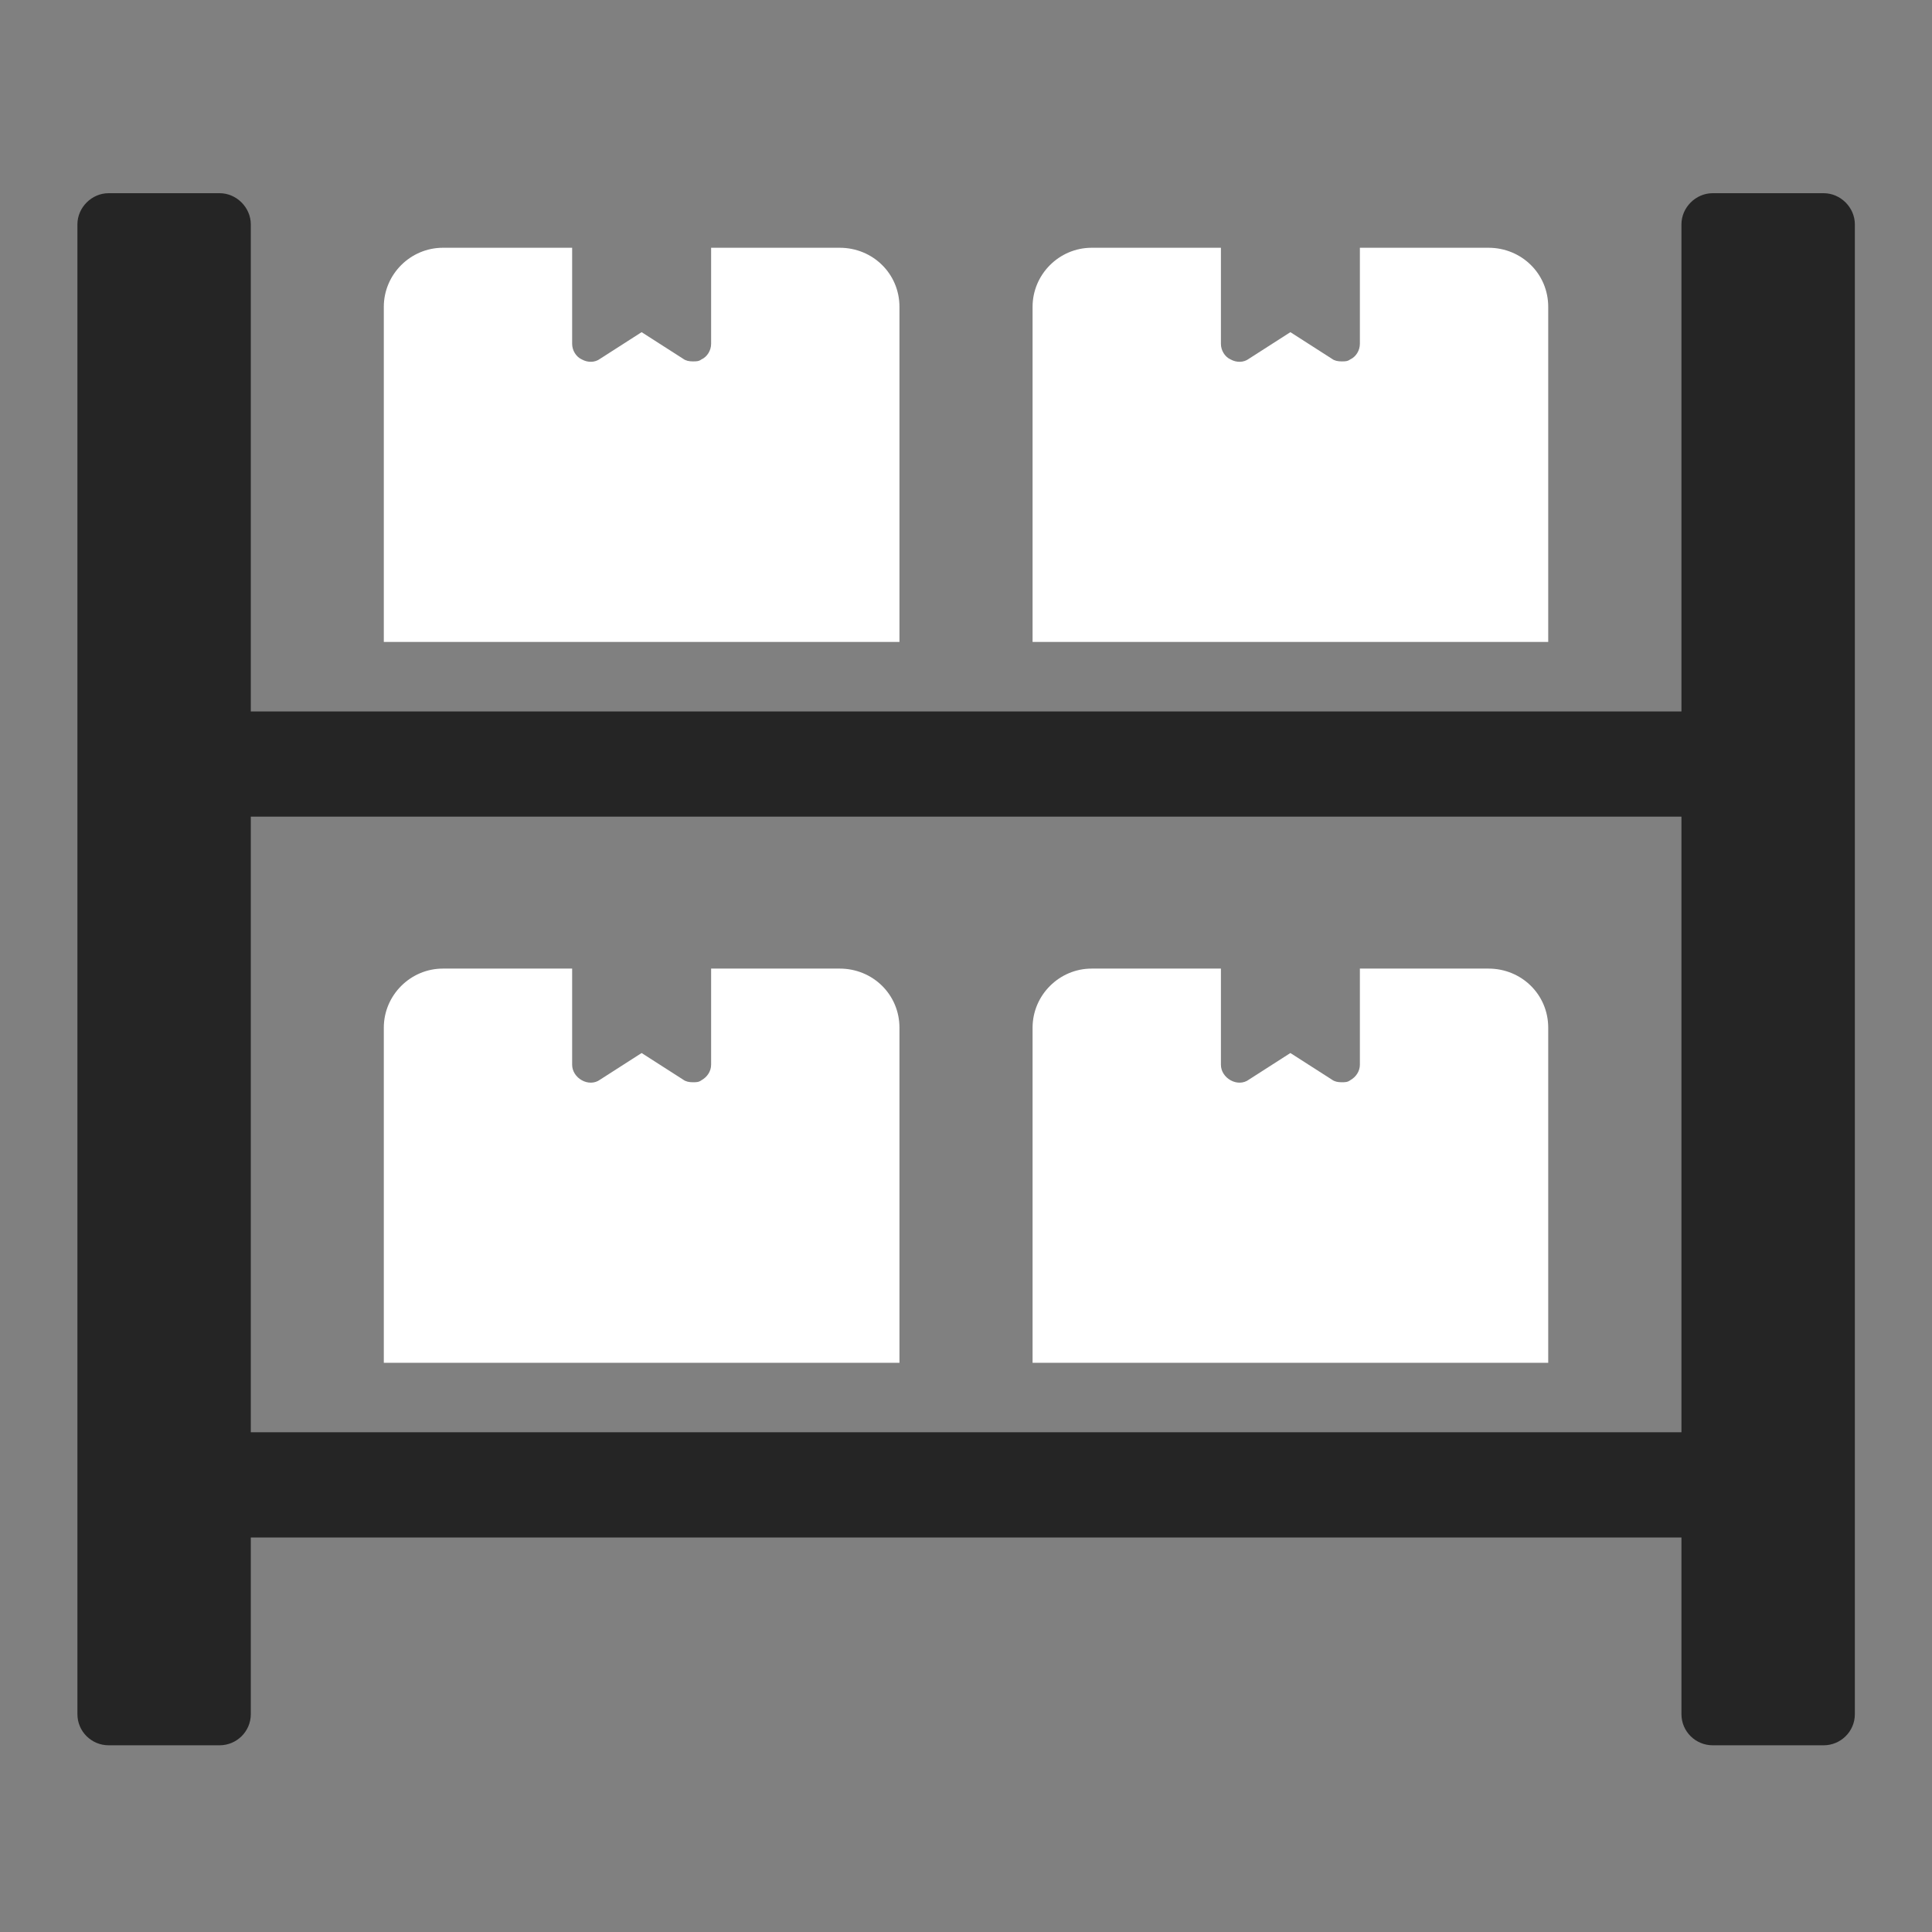
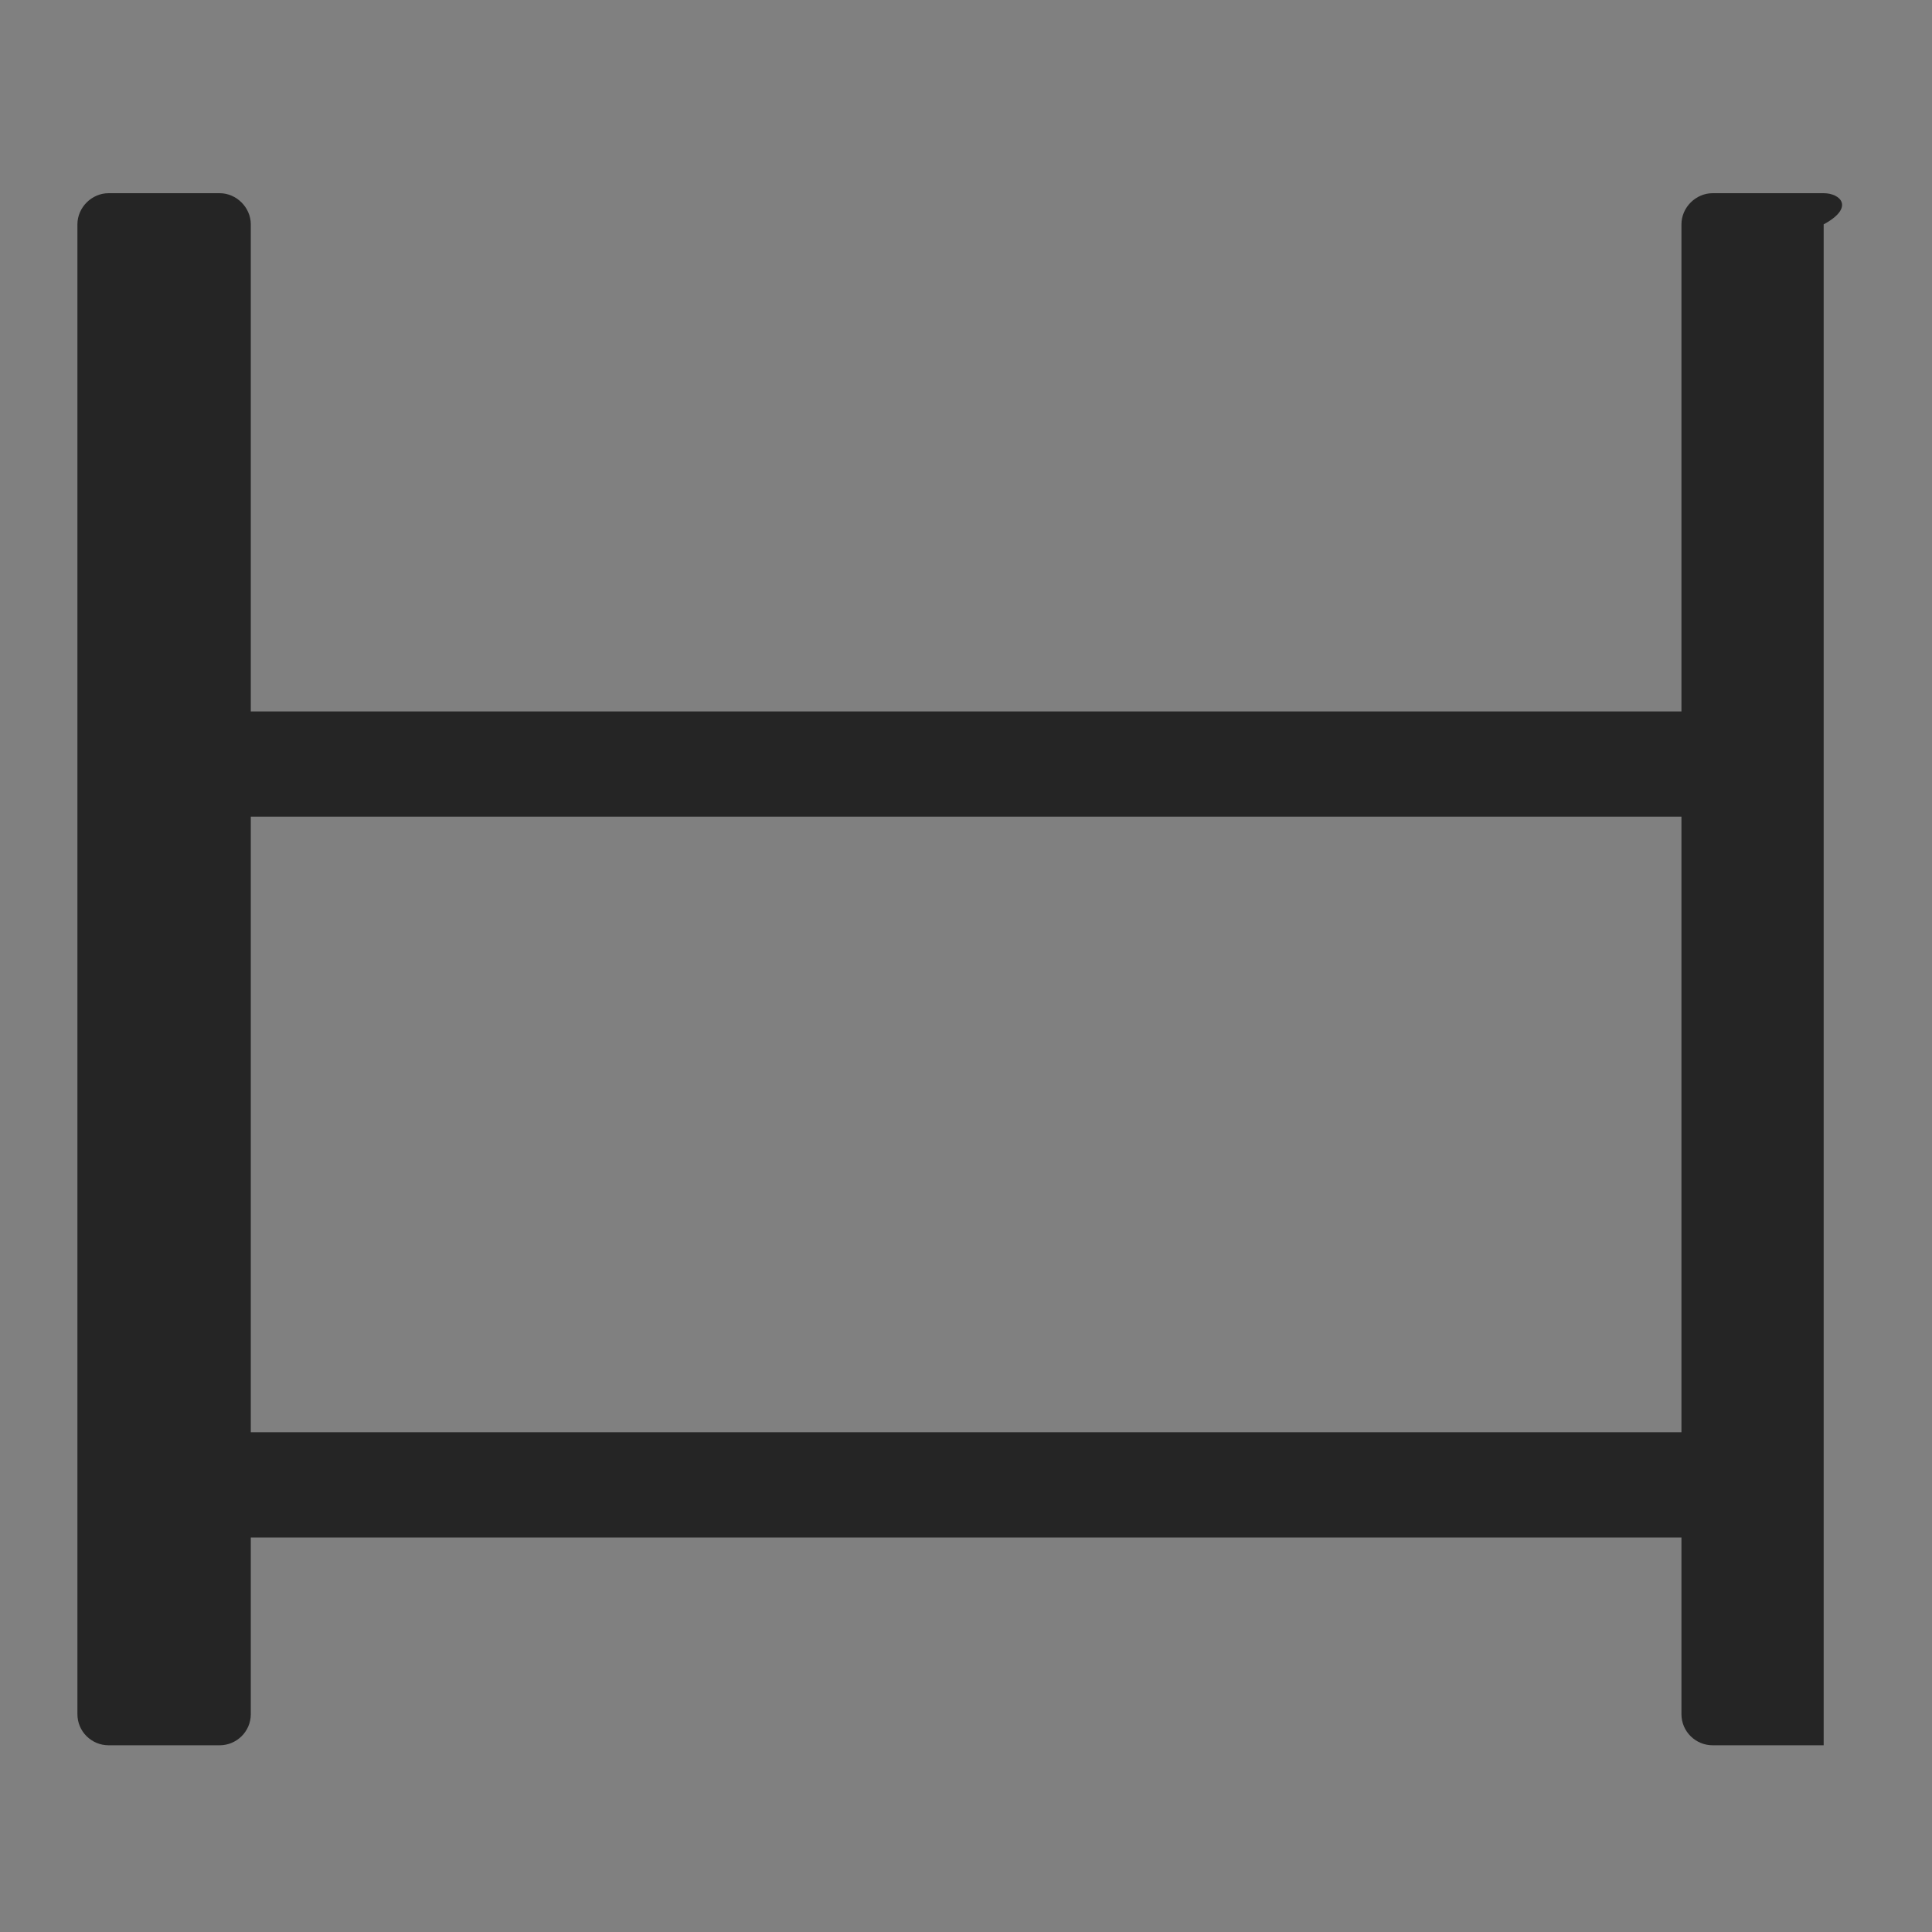
<svg xmlns="http://www.w3.org/2000/svg" width="70" height="70" viewBox="0 0 70 70" fill="none">
  <rect x="0" y="0" width="70" height="70" fill="#808080" stroke="none" />
-   <path d="M30.424 8.977H25.765V12.459C25.765 12.694 25.624 12.93 25.412 13.024C25.318 13.094 25.224 13.094 25.106 13.094C24.965 13.094 24.848 13.071 24.753 13L23.247 12.035L21.742 13C21.553 13.141 21.294 13.141 21.083 13.024C20.871 12.93 20.73 12.694 20.73 12.459V8.977H16.047C14.871 8.977 13.906 9.941 13.906 11.118V23.259H32.589V11.118C32.589 9.918 31.624 8.977 30.424 8.977ZM53.93 8.977H49.271V12.459C49.271 12.694 49.13 12.93 48.918 13.024C48.824 13.094 48.73 13.094 48.612 13.094C48.471 13.094 48.353 13.071 48.259 13L46.753 12.035L45.248 13C45.059 13.141 44.8 13.141 44.589 13.024C44.377 12.93 44.236 12.694 44.236 12.459V8.977H39.553C38.377 8.977 37.412 9.941 37.412 11.118V23.259H56.095V11.118C56.095 9.918 55.13 8.977 53.93 8.977ZM53.93 35.094H49.271V38.577C49.271 38.812 49.13 39.024 48.918 39.141C48.824 39.212 48.73 39.212 48.612 39.212C48.471 39.212 48.353 39.188 48.259 39.118L46.753 38.153L45.248 39.118C45.059 39.259 44.8 39.259 44.589 39.141C44.377 39.024 44.236 38.812 44.236 38.577V35.094H39.553C38.377 35.094 37.412 36.059 37.412 37.236V49.377H56.095V37.236C56.095 36.059 55.13 35.094 53.93 35.094ZM30.424 35.094H25.765V38.577C25.765 38.812 25.624 39.024 25.412 39.141C25.318 39.212 25.224 39.212 25.106 39.212C24.965 39.212 24.848 39.188 24.753 39.118L23.247 38.153L21.742 39.118C21.553 39.259 21.294 39.259 21.083 39.141C20.871 39.024 20.73 38.812 20.73 38.577V35.094H16.047C14.871 35.094 13.906 36.059 13.906 37.236V49.377H32.589V37.236C32.589 36.059 31.624 35.094 30.424 35.094ZM56.095 37.236C56.095 36.035 55.13 35.094 53.93 35.094H49.271V38.577C49.271 38.812 49.13 39.024 48.918 39.141C48.824 39.212 48.73 39.212 48.612 39.212C48.471 39.212 48.353 39.188 48.259 39.118L46.753 38.153L45.248 39.118C45.059 39.259 44.8 39.259 44.589 39.141C44.377 39.024 44.236 38.812 44.236 38.577V35.094H39.553C38.377 35.094 37.412 36.059 37.412 37.236V49.377H56.095V37.236ZM32.589 37.236C32.589 36.035 31.624 35.094 30.424 35.094H25.765V38.577C25.765 38.812 25.624 39.024 25.412 39.141C25.318 39.212 25.224 39.212 25.106 39.212C24.965 39.212 24.848 39.188 24.753 39.118L23.247 38.153L21.742 39.118C21.553 39.259 21.294 39.259 21.083 39.141C20.871 39.024 20.73 38.812 20.73 38.577V35.094H16.047C14.871 35.094 13.906 36.059 13.906 37.236V49.377H32.589V37.236ZM30.424 35.094H25.765V38.577C25.765 38.812 25.624 39.024 25.412 39.141C25.318 39.212 25.224 39.212 25.106 39.212C24.965 39.212 24.848 39.188 24.753 39.118L23.247 38.153L21.742 39.118C21.553 39.259 21.294 39.259 21.083 39.141C20.871 39.024 20.73 38.812 20.73 38.577V35.094H16.047C14.871 35.094 13.906 36.059 13.906 37.236V49.377H32.589V37.236C32.589 36.059 31.624 35.094 30.424 35.094ZM53.93 35.094H49.271V38.577C49.271 38.812 49.13 39.024 48.918 39.141C48.824 39.212 48.73 39.212 48.612 39.212C48.471 39.212 48.353 39.188 48.259 39.118L46.753 38.153L45.248 39.118C45.059 39.259 44.8 39.259 44.589 39.141C44.377 39.024 44.236 38.812 44.236 38.577V35.094H39.553C38.377 35.094 37.412 36.059 37.412 37.236V49.377H56.095V37.236C56.095 36.059 55.13 35.094 53.93 35.094Z" fill="white" />
-   <path d="M66.075 7H62.052C61.44 7 60.922 7.518 60.922 8.129V25.776H9.087V8.129C9.087 7.518 8.569 7 7.958 7H3.934C3.322 7 2.805 7.518 2.805 8.129V62.106C2.805 62.741 3.322 63.235 3.934 63.235H7.958C8.569 63.235 9.087 62.741 9.087 62.106V55.706H60.922V62.106C60.922 62.741 61.44 63.235 62.052 63.235H66.075C66.687 63.235 67.205 62.741 67.205 62.106V8.129C67.205 7.518 66.687 7 66.075 7ZM60.922 51.894H9.087V29.588H60.922V51.894Z" fill="#252525" />
+   <path d="M66.075 7H62.052C61.44 7 60.922 7.518 60.922 8.129V25.776H9.087V8.129C9.087 7.518 8.569 7 7.958 7H3.934C3.322 7 2.805 7.518 2.805 8.129V62.106C2.805 62.741 3.322 63.235 3.934 63.235H7.958C8.569 63.235 9.087 62.741 9.087 62.106V55.706H60.922V62.106C60.922 62.741 61.44 63.235 62.052 63.235H66.075V8.129C67.205 7.518 66.687 7 66.075 7ZM60.922 51.894H9.087V29.588H60.922V51.894Z" fill="#252525" />
</svg>